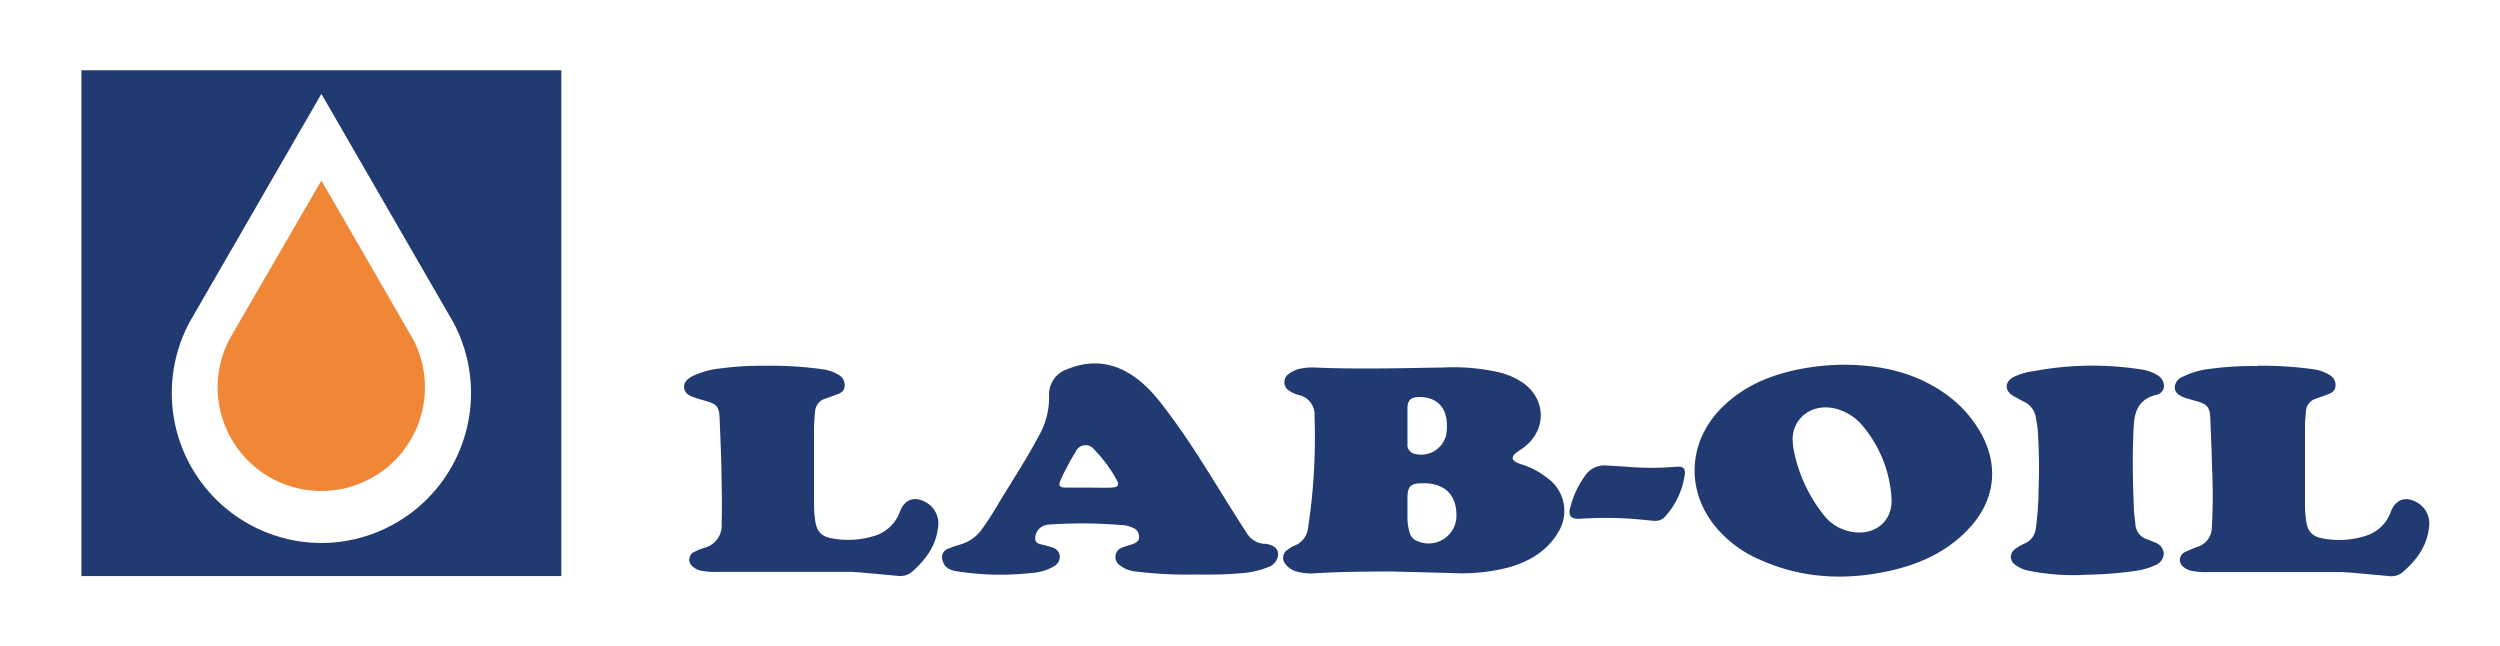
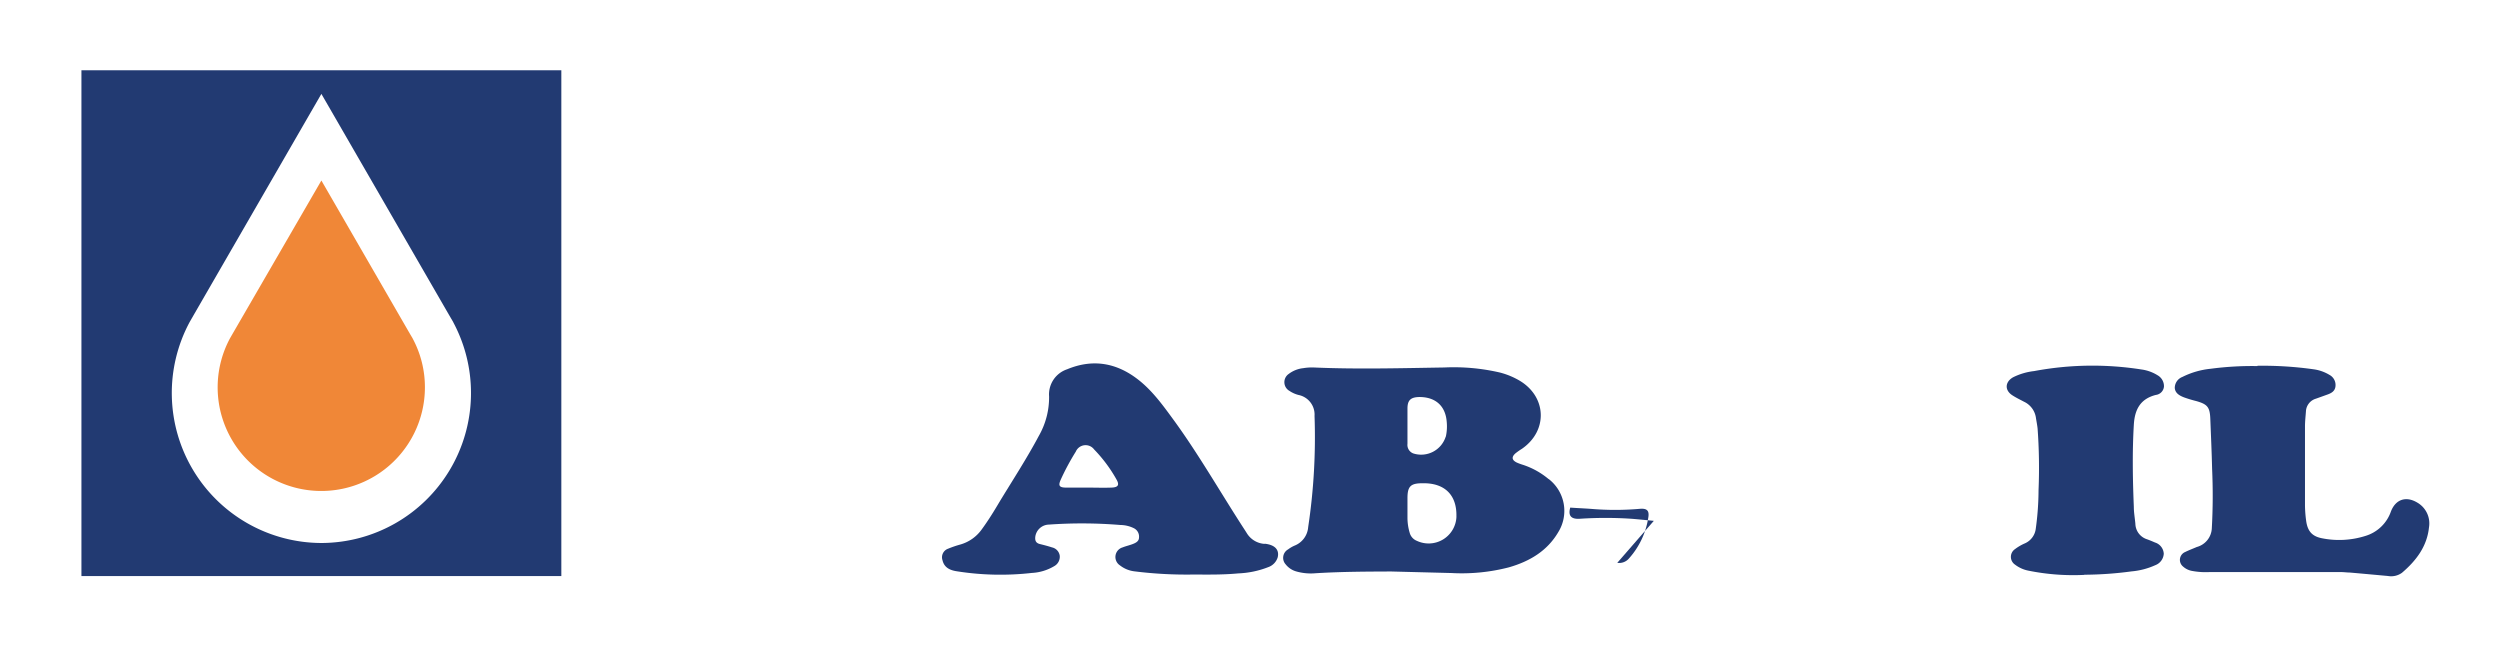
<svg xmlns="http://www.w3.org/2000/svg" id="Ebene_1" data-name="Ebene 1" viewBox="0 0 500.1 129.28">
  <defs>
    <style>.cls-1{fill:#223a72;}.cls-2{fill:#f08737;}</style>
  </defs>
  <path class="cls-1" d="M291.35,103.27a5.56,5.56,0,0,1-7.92,4.92,2.41,2.41,0,0,1-1.45-1.66,10.65,10.65,0,0,1-.43-2.86c0-1.34,0-2.69,0-4,0-2.38.62-3,3-3,4.44-.09,6.91,2.34,6.79,6.67M289.2,87.35a5.15,5.15,0,0,1-6.5,3.35,1.82,1.82,0,0,1-1.15-1.91c0-1.25,0-2.49,0-3.74h0c0-1.1,0-2.21,0-3.32,0-1.7.67-2.28,2.39-2.31,3.21,0,5.21,1.77,5.46,4.94a9.41,9.41,0,0,1-.18,3m20.59,8.5A15.48,15.48,0,0,0,304.7,93a11.52,11.52,0,0,1-1.28-.47c-1-.49-1.09-1.11-.27-1.84a12.78,12.78,0,0,1,1.28-.9c5.21-3.58,5-10.33-.36-13.59A15.17,15.17,0,0,0,300,74.51a40.88,40.88,0,0,0-11.08-1c-8.71.14-17.42.38-26.13,0a10.6,10.6,0,0,0-2.1.14,5.8,5.8,0,0,0-2.89,1.15,2,2,0,0,0,.15,3.4,5.78,5.78,0,0,0,1.81.81,4,4,0,0,1,3.2,4.19,120.68,120.68,0,0,1-1.27,22.23,4.33,4.33,0,0,1-2.76,3.73,6.4,6.4,0,0,0-1.26.74,1.94,1.94,0,0,0-.48,3,4.11,4.11,0,0,0,2.15,1.42,10.65,10.65,0,0,0,3.85.35c5.2-.32,10.39-.33,15.12-.35l12.06.31a37.56,37.56,0,0,0,11.47-1.14c4.14-1.19,7.67-3.27,9.88-7.05a8.05,8.05,0,0,0-1.95-10.64" />
-   <path class="cls-1" d="M369.52,106.17a8.82,8.82,0,0,1-4.64-3.07,30.25,30.25,0,0,1-6.1-13.24c-.11-.61-.13-1.24-.19-1.86,0-4.69,4.33-7.63,9.13-6.1a10.45,10.45,0,0,1,5,3.42,24.76,24.76,0,0,1,5.66,14.44c.28,4.86-3.93,7.84-8.9,6.41M395.88,86a23.55,23.55,0,0,0-6.2-6.84c-6.15-4.57-13.22-6.16-20.76-6.2a47.46,47.46,0,0,0-9.51,1C354,75.13,349.07,77.17,345,81c-7.15,6.61-8,16.51-2.12,24a23.22,23.22,0,0,0,8.68,6.74c8.61,4,17.55,4.47,26.72,2.39,5.77-1.32,11-3.68,15.2-8,5.73-5.84,6.6-13.12,2.42-20.12" />
  <path class="cls-1" d="M222.32,97.54c-1.54.06-3.08,0-4.62,0h0c-1.48,0-2.95,0-4.42,0s-1.6-.45-1.08-1.61a48.78,48.78,0,0,1,3-5.58,2.13,2.13,0,0,1,3.67-.44,28.71,28.71,0,0,1,4.47,6c.63,1.1.35,1.58-1,1.63M253,108.8a4.5,4.5,0,0,1-3.61-2.18c-.36-.58-.75-1.16-1.12-1.74C243.85,98,239.78,90.93,235,84.32c-2.2-3-4.39-6.13-7.41-8.45-4.28-3.3-9-4.13-14.12-2a5.3,5.3,0,0,0-3.61,5.41,15.53,15.53,0,0,1-2.06,7.93c-2.38,4.47-5.14,8.71-7.75,13-1.18,2-2.36,3.92-3.72,5.77a7.92,7.92,0,0,1-4.21,2.94,21.32,21.32,0,0,0-2.48.85,1.82,1.82,0,0,0-1.1,2.31c.35,1.5,1.55,2,2.87,2.2a55.82,55.82,0,0,0,15,.33,9.73,9.73,0,0,0,4.48-1.36,2.15,2.15,0,0,0,1.1-2.1,2,2,0,0,0-1.55-1.65c-.79-.26-1.61-.47-2.42-.67s-1-.7-.92-1.46a2.81,2.81,0,0,1,2.72-2.43,93.65,93.65,0,0,1,14.31.08,6.23,6.23,0,0,1,2.64.62,1.86,1.86,0,0,1,1.08,1.86c0,.79-.66,1.1-1.28,1.34s-1.35.4-2,.66a2,2,0,0,0-.53,3.6,5.8,5.8,0,0,0,2.88,1.19,83.76,83.76,0,0,0,11.75.64c2.54,0,5.8.08,9.06-.23a18.32,18.32,0,0,0,5.94-1.24,3,3,0,0,0,1.93-2c.34-1.5-.58-2.49-2.65-2.7" />
  <path class="cls-1" d="M451.56,73.17A72.8,72.8,0,0,1,463,73.9a8.3,8.3,0,0,1,3,1.1,2.29,2.29,0,0,1,1.19,2.26c-.09.94-.75,1.35-1.54,1.64l-2.37.85a2.78,2.78,0,0,0-2,2.54c-.07,1-.19,2-.19,3q0,7.93,0,15.87a24.92,24.92,0,0,0,.23,3c.29,2.12,1.19,3.15,3.25,3.53a17.43,17.43,0,0,0,8.63-.49,7.76,7.76,0,0,0,5.08-4.88c.93-2.42,3-3.14,5.26-1.79a4.81,4.81,0,0,1,2.35,5c-.4,3.79-2.57,6.64-5.4,9.05a3.68,3.68,0,0,1-2.81.64c-2.55-.23-5.1-.47-7.65-.69-.56,0-1.12-.09-1.68-.09H441.92a14.86,14.86,0,0,1-3.46-.24,3.62,3.62,0,0,1-1.76-.87,1.71,1.71,0,0,1,.43-2.91c.75-.37,1.54-.66,2.32-1a4.06,4.06,0,0,0,3-3.71,118.5,118.5,0,0,0,.06-11.92c-.08-3.35-.23-6.7-.36-10-.09-2.35-.56-2.93-2.85-3.57a24.81,24.81,0,0,1-2.41-.73c-.9-.35-1.78-.84-1.85-1.91a2.37,2.37,0,0,1,1.53-2.18,16.24,16.24,0,0,1,5.62-1.63,63.3,63.3,0,0,1,9.37-.54" />
-   <path class="cls-1" d="M153.45,73.17a72.77,72.77,0,0,1,11.32.73,8.28,8.28,0,0,1,3,1.09,2.33,2.33,0,0,1,1.2,2.26c-.09,1-.75,1.36-1.53,1.65s-1.51.56-2.27.82a2.89,2.89,0,0,0-2.13,2.66,42.65,42.65,0,0,0-.2,5.18c0,4.49,0,9,0,13.48a22.83,22.83,0,0,0,.23,3.09c.29,2.16,1.22,3.18,3.34,3.56a17.57,17.57,0,0,0,8.43-.47,7.79,7.79,0,0,0,5.19-4.91c.94-2.46,3-3.17,5.34-1.75a4.88,4.88,0,0,1,2.25,5.13c-.46,3.66-2.57,6.42-5.29,8.79a3.72,3.72,0,0,1-2.89.7l-7.65-.7c-.56,0-1.12-.08-1.68-.08H143.63a15,15,0,0,1-3.35-.23,3.7,3.7,0,0,1-1.76-.87,1.72,1.72,0,0,1,.41-2.92,12.14,12.14,0,0,1,1.94-.79,4.59,4.59,0,0,0,3.49-4.8c.11-3.91,0-7.81-.06-11.72-.09-3.14-.22-6.28-.35-9.42-.09-2.25-.57-2.83-2.74-3.44-.77-.22-1.55-.43-2.3-.7-1-.35-2-.82-2.06-2s.83-1.84,1.8-2.33A17.32,17.32,0,0,1,144,73.71a64.57,64.57,0,0,1,9.46-.54" />
  <path class="cls-1" d="M416.94,115a45.23,45.23,0,0,1-11.2-.85,6.38,6.38,0,0,1-2.65-1.2,1.87,1.87,0,0,1,0-3.11,9.34,9.34,0,0,1,2-1.16,3.67,3.67,0,0,0,2.14-2.88,57.48,57.48,0,0,0,.56-7.75,107.91,107.91,0,0,0-.19-12.33c-.08-.75-.24-1.5-.35-2.25a4.2,4.2,0,0,0-2.37-3.11c-.77-.41-1.56-.79-2.29-1.26-1.6-1-1.55-2.68.11-3.63a12.63,12.63,0,0,1,4.21-1.24,63.18,63.18,0,0,1,21.47-.32,8.16,8.16,0,0,1,3.24,1.17,2.51,2.51,0,0,1,1.26,2.24A1.85,1.85,0,0,1,431.26,79c-3.18.81-4.24,3-4.41,6-.32,5.46-.22,10.92,0,16.37,0,1.14.21,2.27.31,3.41a3.34,3.34,0,0,0,2.37,3.11c.52.19,1,.39,1.55.63a2.49,2.49,0,0,1,1.76,2.24,2.61,2.61,0,0,1-1.7,2.3,14.51,14.51,0,0,1-4.75,1.24,73,73,0,0,1-9.45.67" />
-   <path class="cls-1" d="M330.83,104.19c-1.46-.14-2.93-.29-4.39-.41a78.43,78.43,0,0,0-10.51,0c-1.68.08-2.27-.65-1.82-2.24a18.5,18.5,0,0,1,3-6.42,4.6,4.6,0,0,1,4.27-2c1.36.1,2.73.15,4.09.25a56.92,56.92,0,0,0,9.77,0c1.49-.14,2,.34,1.75,1.77a15.81,15.81,0,0,1-3.85,8.14,2.57,2.57,0,0,1-2.35.89" />
+   <path class="cls-1" d="M330.83,104.19c-1.46-.14-2.93-.29-4.39-.41a78.43,78.43,0,0,0-10.51,0c-1.68.08-2.27-.65-1.82-2.24c1.36.1,2.73.15,4.09.25a56.92,56.92,0,0,0,9.77,0c1.49-.14,2,.34,1.75,1.77a15.81,15.81,0,0,1-3.85,8.14,2.57,2.57,0,0,1-2.35.89" />
  <path class="cls-2" d="M85,77.55a20.73,20.73,0,1,1-39-9.86l.54-.94L64.29,36.11,81.93,66.65l.59,1,.06.12A20.58,20.58,0,0,1,85,77.55Z" />
  <path class="cls-1" d="M16.29,14.05V115.23h96V14.05Zm48,94.57a30,30,0,0,1-26.35-44.2l.78-1.36L64.29,18.78,89.78,62.92l.86,1.47.08.17a30,30,0,0,1-26.43,44.06Z" />
</svg>